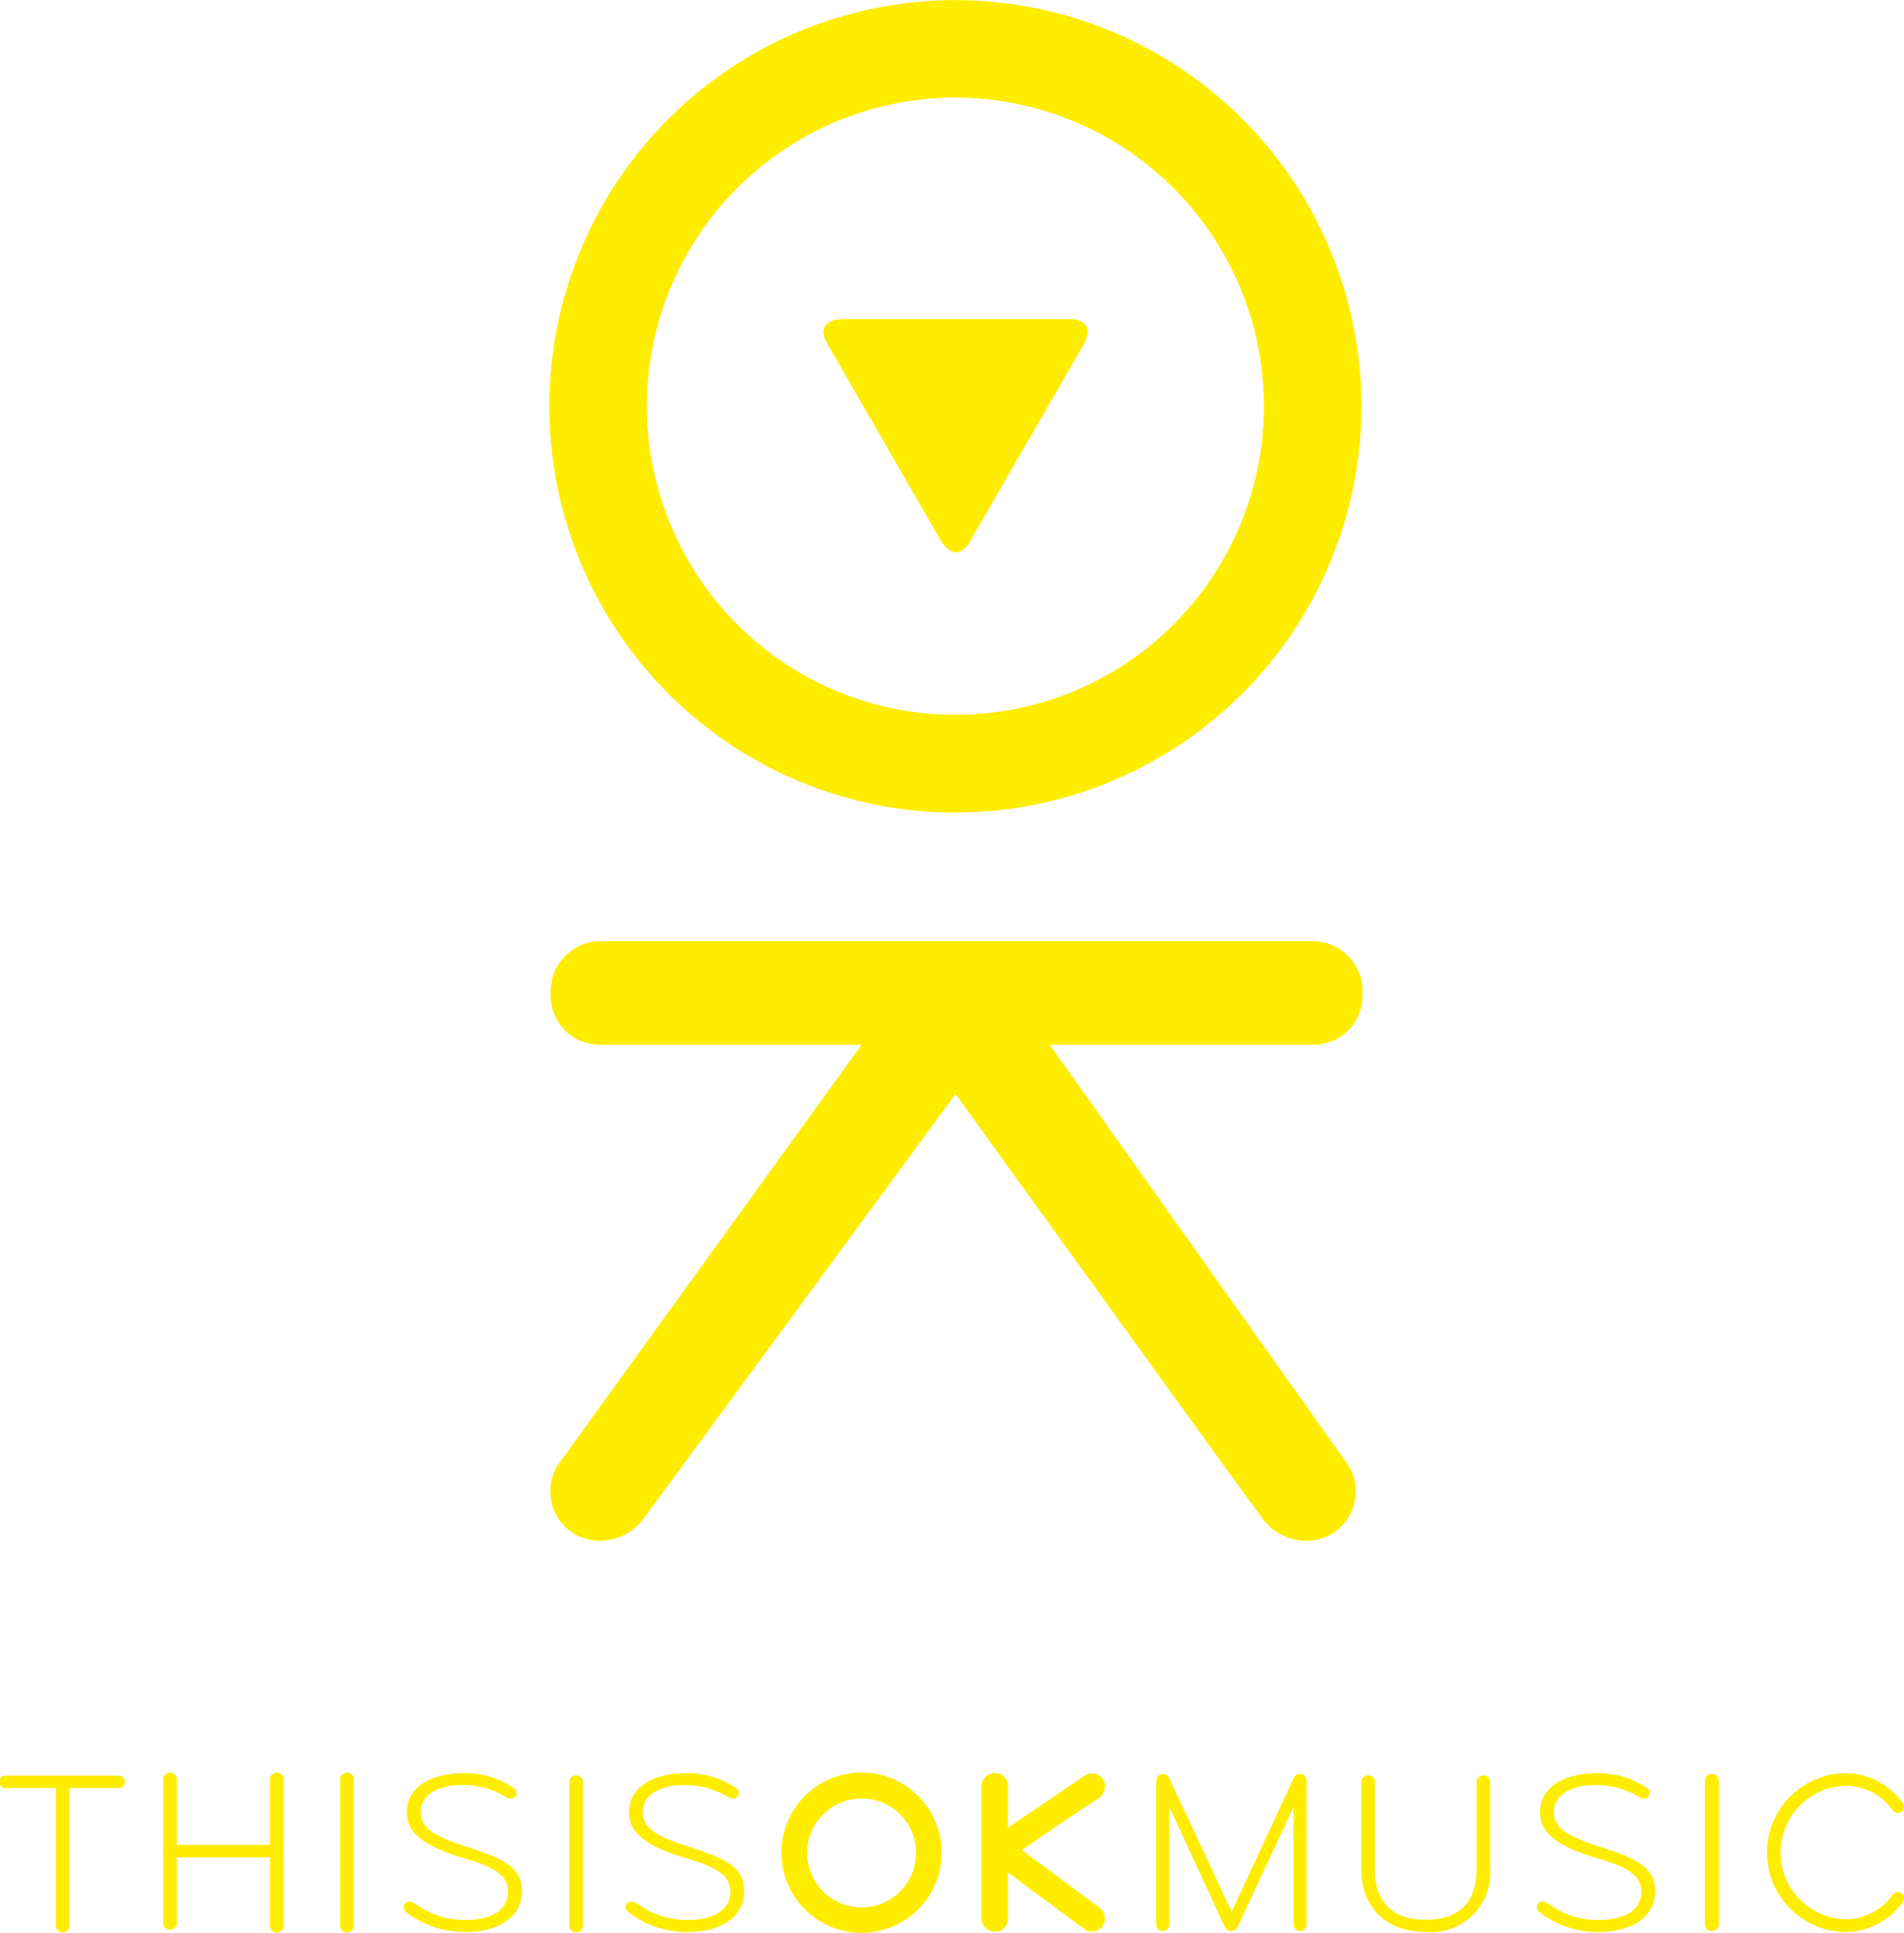
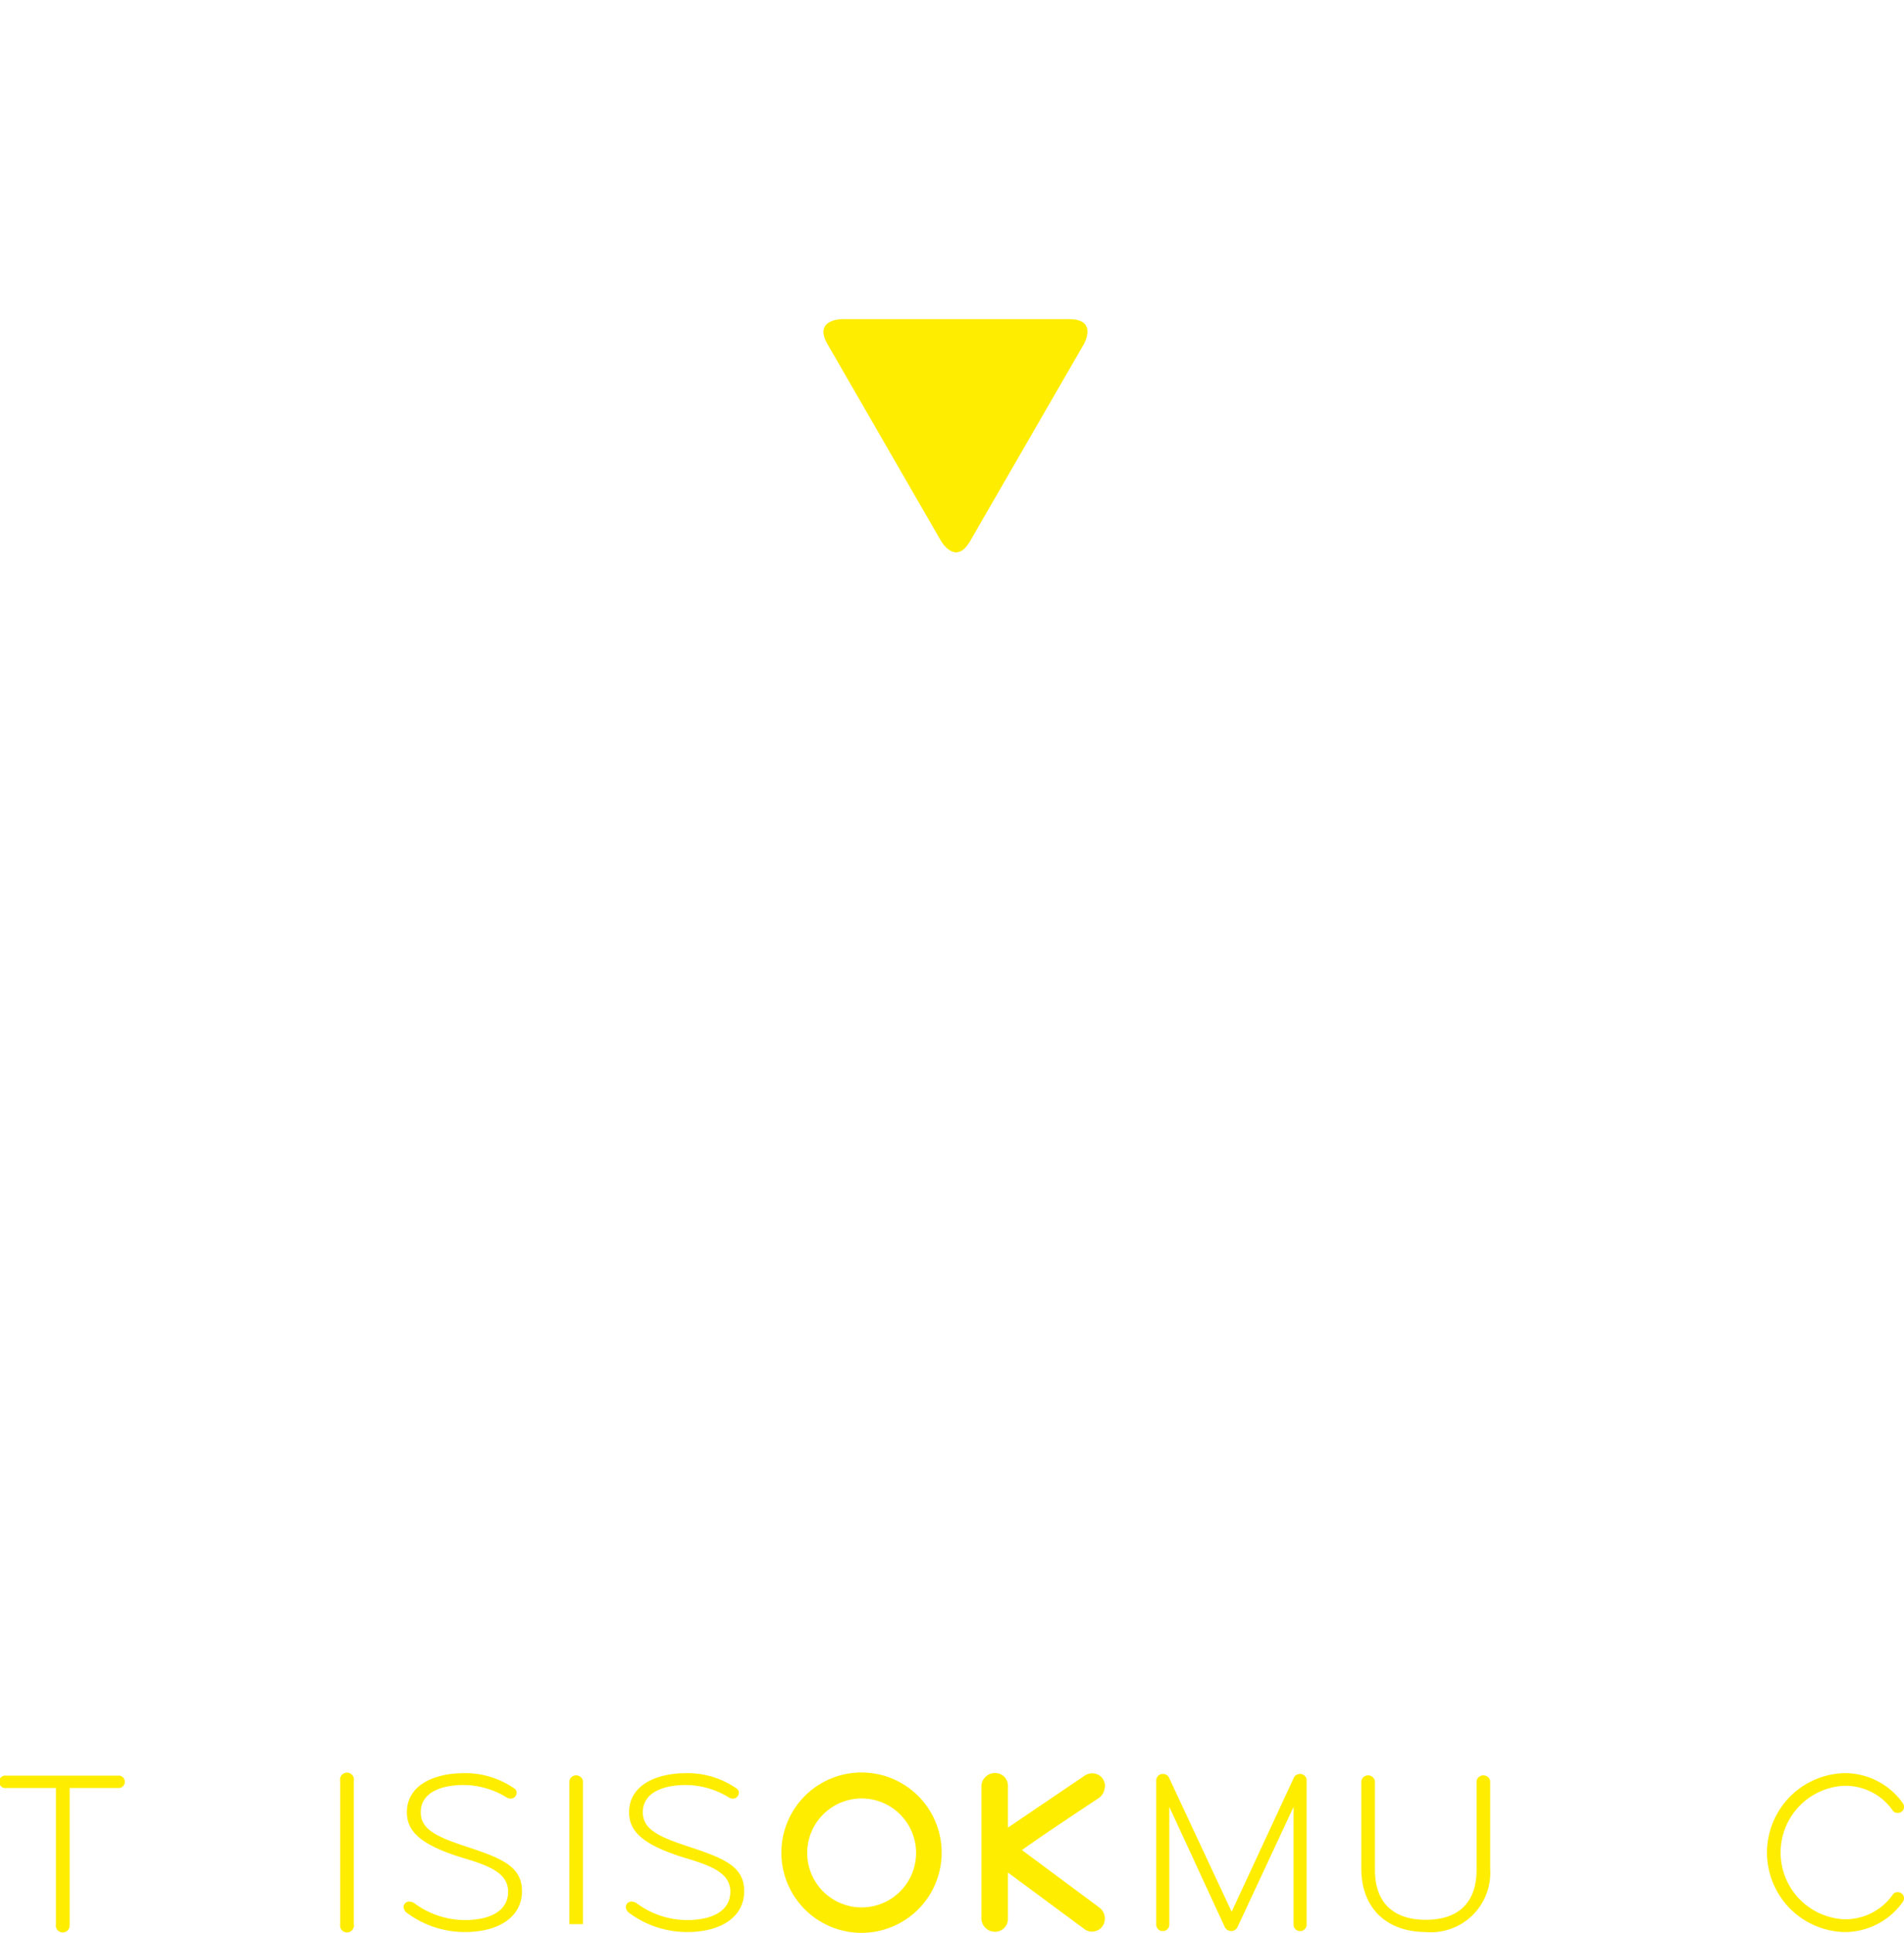
<svg xmlns="http://www.w3.org/2000/svg" id="Ebene_1" data-name="Ebene 1" viewBox="0 0 139.92 141.98">
  <defs>
    <style>.cls-1{fill:none;}.cls-2{clip-path:url(#clip-path);}.cls-3{fill:#ffed00;}</style>
    <clipPath id="clip-path" transform="translate(-4 -2.02)">
      <rect class="cls-1" x="4" y="2.02" width="139.92" height="141.98" />
    </clipPath>
  </defs>
  <title>Logo_gelb</title>
  <g class="cls-2">
-     <path class="cls-3" d="M96.88,31.86A22.67,22.67,0,1,1,74.21,9.19,22.69,22.69,0,0,1,96.88,31.86m7.17,0A29.84,29.84,0,1,0,74.21,61.71a29.87,29.87,0,0,0,29.84-29.85" transform="translate(-4 -2.02)" />
-     <path class="cls-3" d="M104.13,75.06a3.71,3.71,0,0,0-3.46-3.91H47.93a3.71,3.71,0,0,0-3.46,3.91,3.59,3.59,0,0,0,3.46,3.7H67.32L45,109.63a3.39,3.39,0,0,0-.55,2.05,3.6,3.6,0,0,0,3.84,3.51,4,4,0,0,0,3.14-1.81c.27-.33,22.79-31,22.79-31s22.15,30.7,22.42,31a4,4,0,0,0,3.14,1.81,3.6,3.6,0,0,0,3.84-3.51,3.51,3.51,0,0,0-.55-2.05L81.14,78.76h19.53a3.59,3.59,0,0,0,3.46-3.7" transform="translate(-4 -2.02)" />
    <path class="cls-3" d="M73.16,41.77s1.07,1.85,2.13,0L83.65,27.3s1.06-1.84-1.07-1.84H65.87s-2.12,0-1.06,1.84Z" transform="translate(-4 -2.02)" />
    <path class="cls-3" d="M67.32,134.13a4,4,0,1,0,4,4,4,4,0,0,0-4-4m0,9.87a5.89,5.89,0,1,1,5.88-5.88A5.89,5.89,0,0,1,67.32,144" transform="translate(-4 -2.02)" />
    <path class="cls-3" d="M85.2,133.28a.93.93,0,0,0-.92-1,1,1,0,0,0-.54.15l-5.67,3.84v-3.1a.93.93,0,0,0-.95-.91,1,1,0,0,0-1,.91V143a1,1,0,0,0,1,.92.94.94,0,0,0,.95-.92v-3.43l5.67,4.19h0a.9.9,0,0,0,.53.15.94.94,0,0,0,.92-1,1,1,0,0,0-.43-.79l-5.66-4.2c1.59-1.15,5.6-3.79,5.66-3.83a1.05,1.05,0,0,0,.43-.8" transform="translate(-4 -2.02)" />
    <path class="cls-3" d="M9.12,143.36v-10h3.66a.46.46,0,0,0,0-.91H4.46a.46.46,0,1,0,0,.91H8.11v10a.51.51,0,1,0,1,0" transform="translate(-4 -2.02)" />
-     <path class="cls-3" d="M16,143.36a.51.51,0,0,0,1,0v-4.91h6.84v4.91a.51.51,0,1,0,1,0V132.84a.51.51,0,1,0-1,0v4.69H17v-4.69a.51.51,0,1,0-1,0Z" transform="translate(-4 -2.02)" />
    <path class="cls-3" d="M30,143.36V132.84a.51.51,0,1,0-1,0v10.52a.51.51,0,1,0,1,0" transform="translate(-4 -2.02)" />
    <path class="cls-3" d="M42.36,140.94c0-1.88-1.59-2.45-4.25-3.33-2.26-.74-3.19-1.32-3.19-2.47,0-1.4,1.4-2,3.16-2a6.08,6.08,0,0,1,3.16.92.59.59,0,0,0,.27.08.44.44,0,0,0,.46-.44.42.42,0,0,0-.24-.35,6.3,6.3,0,0,0-3.63-1.08c-2.25,0-4.2.91-4.2,2.87,0,1.32.85,2.37,4.2,3.38,2,.59,3.24,1.15,3.24,2.46s-1.16,2.08-3.19,2.08a6.22,6.22,0,0,1-3.66-1.21.73.73,0,0,0-.4-.15.41.41,0,0,0-.43.41.58.58,0,0,0,.24.42,7.12,7.12,0,0,0,4.26,1.41c2.61,0,4.2-1.19,4.2-3" transform="translate(-4 -2.02)" />
-     <path class="cls-3" d="M46.84,143.36V132.84a.51.51,0,0,0-1,0v10.52a.51.51,0,1,0,1,0" transform="translate(-4 -2.02)" />
+     <path class="cls-3" d="M46.84,143.36V132.84a.51.51,0,0,0-1,0v10.52" transform="translate(-4 -2.02)" />
    <path class="cls-3" d="M58.69,140.94c0-1.88-1.59-2.45-4.25-3.33-2.26-.74-3.2-1.32-3.2-2.47,0-1.4,1.41-2,3.17-2a6.08,6.08,0,0,1,3.16.92.56.56,0,0,0,.27.08.44.44,0,0,0,.46-.44.42.42,0,0,0-.24-.35,6.31,6.31,0,0,0-3.64-1.08c-2.24,0-4.19.91-4.19,2.87,0,1.32.85,2.37,4.19,3.38,2,.59,3.25,1.15,3.25,2.46s-1.17,2.08-3.19,2.08a6.22,6.22,0,0,1-3.66-1.21.73.73,0,0,0-.4-.15.41.41,0,0,0-.43.41.58.58,0,0,0,.24.42,7.12,7.12,0,0,0,4.26,1.41c2.61,0,4.2-1.19,4.2-3" transform="translate(-4 -2.02)" />
    <path class="cls-3" d="M94.51,142.45l-4.58-9.8a.48.48,0,0,0-.47-.32.47.47,0,0,0-.49.49v10.56a.47.47,0,0,0,.49.49.47.47,0,0,0,.47-.49v-8.63L94,143.56a.52.52,0,0,0,.95,0l4.11-8.81v8.63a.47.47,0,0,0,.47.49.47.47,0,0,0,.49-.49V132.82a.47.47,0,0,0-.49-.49.48.48,0,0,0-.47.32Z" transform="translate(-4 -2.02)" />
    <path class="cls-3" d="M108.76,143.94a4.37,4.37,0,0,0,4.75-4.64v-6.46a.51.51,0,0,0-1,0v6.53c0,2.2-1.13,3.67-3.73,3.67s-3.74-1.47-3.74-3.67v-6.53a.51.51,0,0,0-1,0v6.46c0,2.83,1.81,4.64,4.76,4.64" transform="translate(-4 -2.02)" />
-     <path class="cls-3" d="M125.63,140.94c0-1.88-1.59-2.45-4.24-3.33-2.27-.74-3.2-1.32-3.2-2.47,0-1.4,1.41-2,3.16-2a6.09,6.09,0,0,1,3.17.92.53.53,0,0,0,.27.08.43.43,0,0,0,.45-.44.41.41,0,0,0-.23-.35,6.33,6.33,0,0,0-3.64-1.08c-2.25,0-4.19.91-4.19,2.87,0,1.32.84,2.37,4.19,3.38,2,.59,3.25,1.15,3.25,2.46s-1.17,2.08-3.2,2.08a6.18,6.18,0,0,1-3.65-1.21.73.73,0,0,0-.41-.15.41.41,0,0,0-.42.41.58.58,0,0,0,.24.42,7.1,7.1,0,0,0,4.26,1.41c2.6,0,4.19-1.19,4.19-3" transform="translate(-4 -2.02)" />
-     <path class="cls-3" d="M130.31,143.36V132.84a.51.51,0,0,0-.51-.51.5.5,0,0,0-.51.51v10.52a.5.5,0,0,0,.51.51.51.51,0,0,0,.51-.51" transform="translate(-4 -2.02)" />
    <path class="cls-3" d="M139.45,132.27a5.84,5.84,0,0,0,0,11.67,5.23,5.23,0,0,0,4.33-2.14.58.58,0,0,0,.14-.33.45.45,0,0,0-.47-.46.39.39,0,0,0-.36.19,4.26,4.26,0,0,1-3.64,1.8,4.91,4.91,0,0,1,0-9.8,4.24,4.24,0,0,1,3.64,1.81.4.4,0,0,0,.36.18.44.44,0,0,0,.47-.46.58.58,0,0,0-.14-.33,5.22,5.22,0,0,0-4.33-2.13" transform="translate(-4 -2.02)" />
  </g>
</svg>